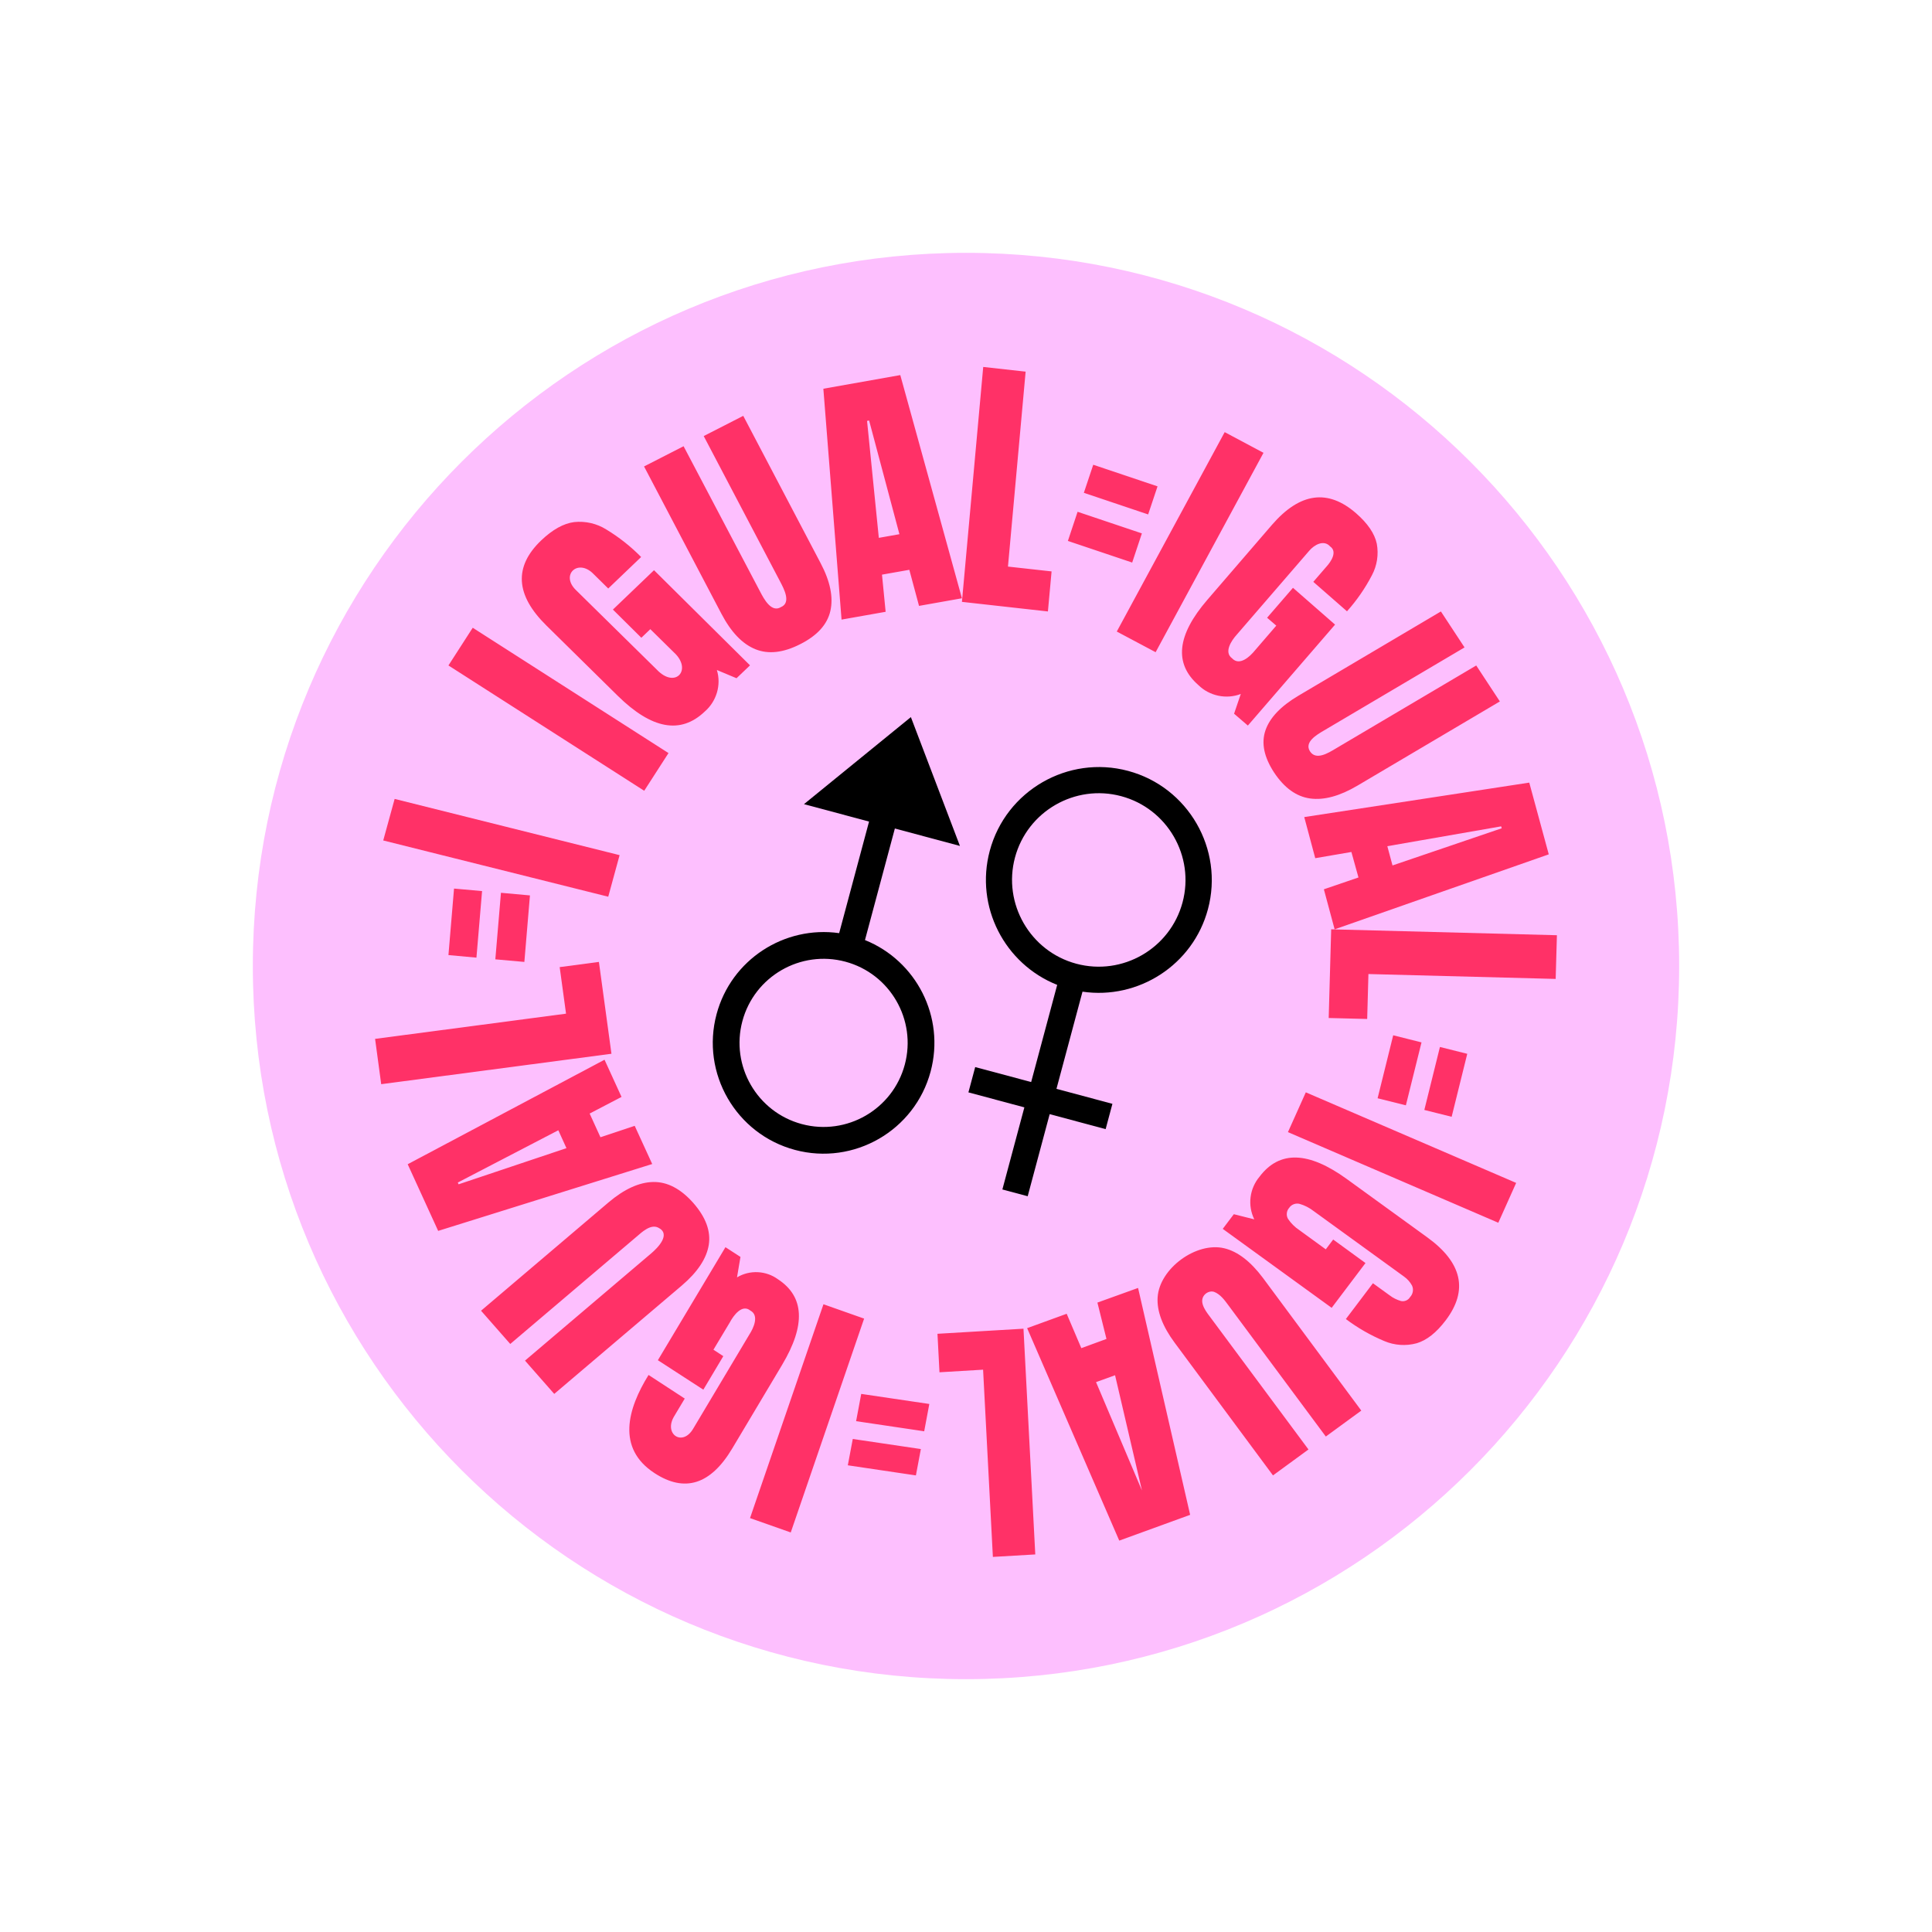
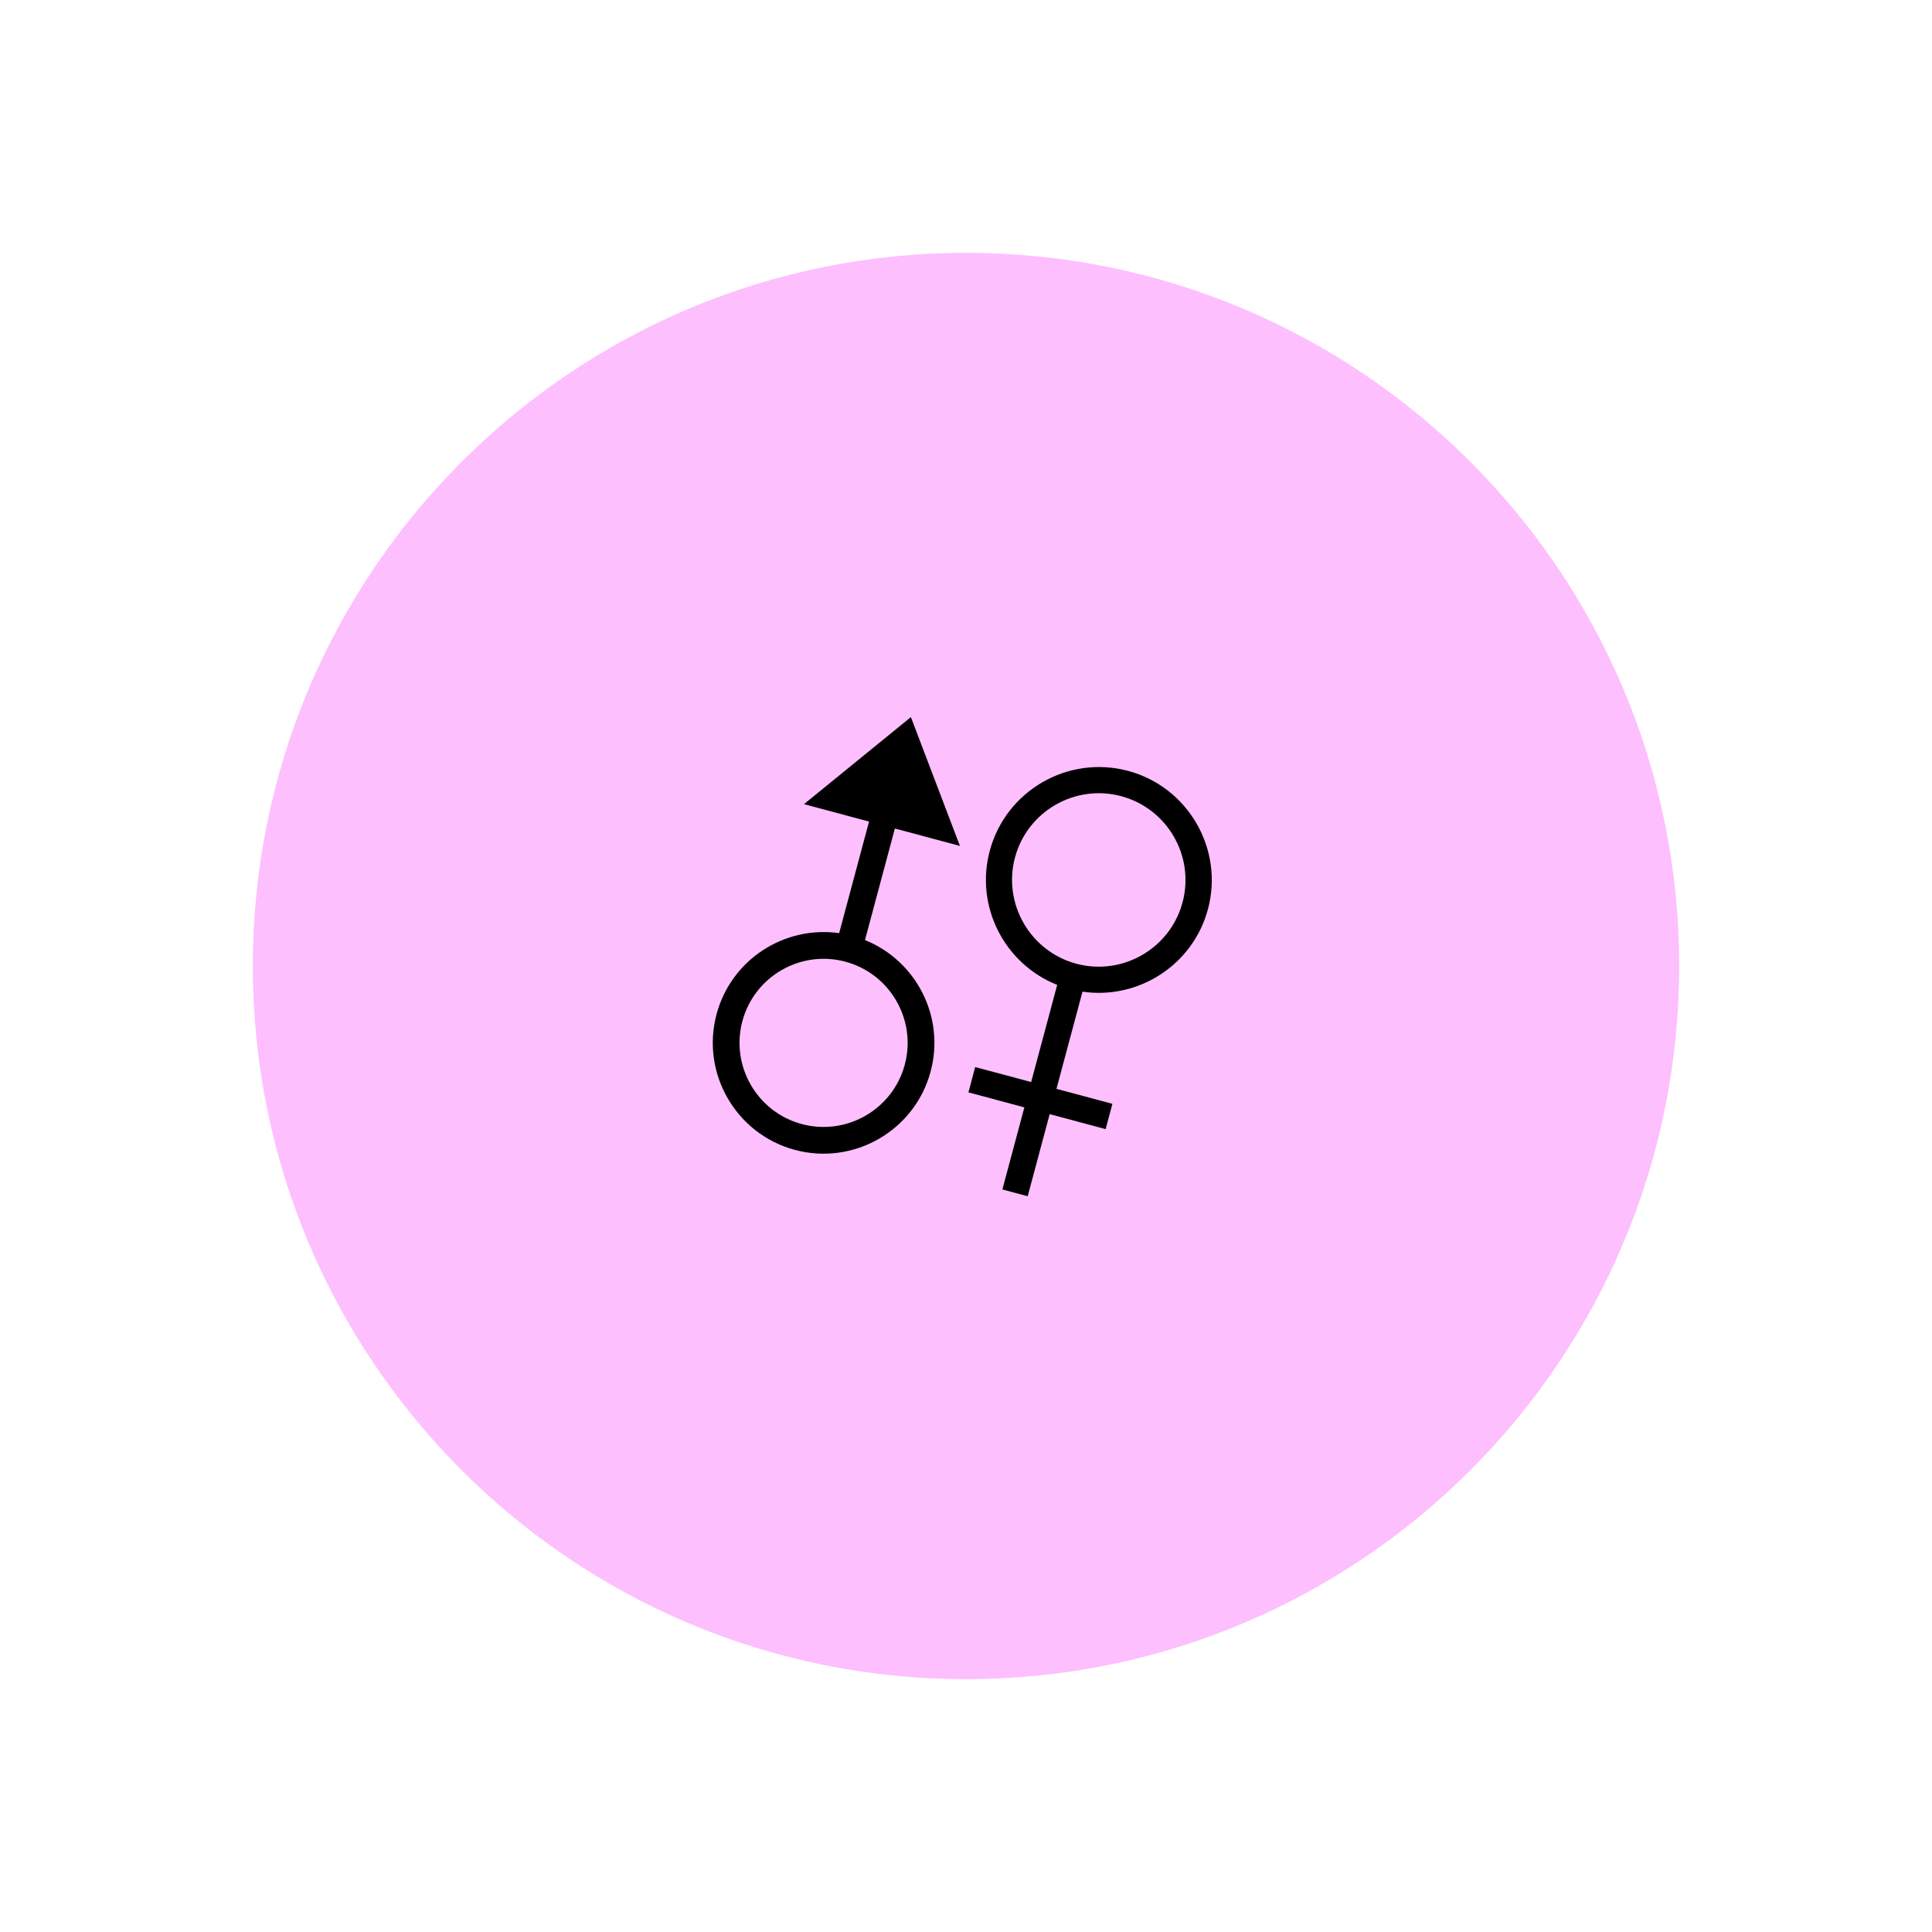
<svg xmlns="http://www.w3.org/2000/svg" width="193" height="193" viewBox="0 0 193 193" fill="none">
  <g filter="url(#filter0_d_23_4178)">
    <path fill-rule="evenodd" clip-rule="evenodd" d="M22 92.5C22 51.355 55.355 18 96.5 18C137.645 18 171 51.355 171 92.5C171 133.645 137.645 167 96.5 167C55.355 167 22 133.645 22 92.5Z" fill="white" />
    <path d="M96.5 163.743C135.847 163.743 167.743 131.847 167.743 92.5C167.743 53.154 135.847 21.257 96.5 21.257C57.154 21.257 25.257 53.154 25.257 92.5C25.257 131.847 57.154 163.743 96.5 163.743Z" fill="#FDBFFE" />
-     <path fill-rule="evenodd" clip-rule="evenodd" d="M98.22 32.656L96.093 56.124L104.683 57.082L105.049 53.082L100.692 52.599L102.457 33.126L98.22 32.656ZM84.068 57.896L82.251 34.833L89.936 33.47L96.093 55.765L91.808 56.526L90.838 52.922L88.108 53.405L88.472 57.116L84.068 57.896ZM87.791 49.729L89.849 49.365L86.822 38.009L86.616 38.045L87.791 49.729ZM75.453 60.852C76.751 61.381 78.249 61.213 79.948 60.346C81.643 59.49 82.645 58.382 82.953 57.023C83.261 55.663 82.936 54.075 81.978 52.259L74.248 37.541L70.299 39.561L77.945 54.119C78.3 54.797 79.069 56.215 78.008 56.649C77.055 57.236 76.305 55.812 75.951 55.135L68.288 40.577L64.339 42.596L72.068 57.315C73.027 59.144 74.155 60.323 75.453 60.852ZM70.399 67.084C67.996 69.373 65.102 68.849 61.714 65.511L54.58 58.483C51.488 55.438 51.318 52.604 54.069 49.979C55.205 48.899 56.3 48.291 57.352 48.154C58.477 48.034 59.611 48.294 60.562 48.89C61.838 49.663 63.009 50.587 64.048 51.643L60.761 54.789L59.296 53.346C57.753 51.748 55.945 53.423 57.547 54.959L65.59 62.872C67.468 64.873 69.199 62.892 67.327 61.177L64.965 58.852L64.068 59.71L61.227 56.894L65.334 52.961L74.924 62.467L73.576 63.753L71.612 62.931C72.073 64.422 71.575 66.068 70.399 67.084ZM64.355 74.995L44.798 62.476L47.224 58.71L66.781 71.229L64.355 74.995ZM106.678 50.038L107.647 47.125L114.07 49.284L113.101 52.197L106.678 50.038ZM108.273 45.23L109.211 42.426L115.634 44.586L114.696 47.39L108.273 45.23ZM122.342 39.169L111.563 59.089L115.443 61.153L126.219 41.234L122.342 39.169ZM119.719 64.441C117.261 62.295 117.562 59.45 120.621 55.907L127.057 48.439C129.85 45.204 132.655 44.817 135.474 47.279C136.635 48.294 137.323 49.307 137.537 50.317C137.736 51.394 137.563 52.508 137.047 53.473C136.371 54.771 135.536 55.979 134.56 57.067L131.195 54.124L132.521 52.589C132.962 52.106 133.626 51.114 132.878 50.589C132.245 49.876 131.283 50.43 130.783 51.023L123.535 59.415C123.032 59.975 122.228 61.148 123.084 61.766C123.829 62.566 124.877 61.578 125.367 60.969L127.496 58.499L126.579 57.71L129.163 54.72L133.368 58.397L124.657 68.481L123.28 67.297L123.951 65.325C122.503 65.882 120.824 65.528 119.719 64.441ZM126.414 68.961C125.981 70.224 126.268 71.626 127.275 73.168C128.298 74.71 129.5 75.575 130.879 75.765C132.259 75.955 133.832 75.528 135.6 74.485L149.831 66.072L147.47 62.479L133.393 70.802C132.705 71.211 131.463 71.995 130.861 71.053C130.268 70.126 131.563 69.385 132.225 68.995L146.302 60.675L143.941 57.082L129.715 65.495C127.947 66.543 126.846 67.698 126.414 68.961ZM130.29 77.623L152.768 74.18L154.716 81.347L133.325 88.836L132.25 84.838L135.706 83.656L135 81.11L131.388 81.73L130.29 77.623ZM138.589 80.532L139.107 82.454L150.017 78.742L149.962 78.55L138.589 80.532ZM155.53 89.426L132.981 88.836L132.732 97.695L136.577 97.792L136.701 93.303L155.406 93.791L155.53 89.426ZM139.176 99.421L142.004 100.131L140.442 106.418L137.618 105.712L139.176 99.421ZM143.844 100.589L146.574 101.272L145.015 107.563L142.286 106.88L143.844 100.589ZM151.459 114.168L130.445 105.12L128.661 109.096L149.675 118.148L151.459 114.168ZM125.833 113.535C127.808 110.924 130.707 111.002 134.528 113.77L142.584 119.609C146.075 122.139 146.688 124.901 144.422 127.896C143.49 129.128 142.522 129.892 141.52 130.187C140.445 130.48 139.301 130.401 138.278 129.964C136.912 129.392 135.626 128.654 134.448 127.767L137.151 124.191L138.806 125.39C139.144 125.651 139.531 125.846 139.945 125.965C140.296 126.049 140.685 125.883 140.861 125.574C141.154 125.273 141.234 124.8 141.056 124.422C140.863 124.068 140.59 123.761 140.257 123.525L131.202 116.962C130.795 116.646 130.329 116.409 129.831 116.265C129.443 116.159 129.004 116.324 128.788 116.656C128.512 116.956 128.464 117.426 128.676 117.772C128.967 118.205 129.342 118.577 129.779 118.869L132.441 120.804L133.181 119.825L136.407 122.174L133.029 126.647L122.148 118.759L123.255 117.295L125.298 117.808C124.962 117.12 124.834 116.352 124.929 115.595C125.023 114.838 125.337 114.123 125.833 113.535ZM122.307 120.699C119.507 120.022 115.828 122.719 115.643 125.595C115.555 126.966 116.119 128.476 117.337 130.123L127.167 143.388L130.712 140.797L120.975 127.679C120.57 127.133 119.809 126.233 120.207 125.518C120.409 125.154 120.859 124.929 121.267 125.046C121.892 125.275 122.327 125.869 122.708 126.388L132.445 139.505L135.989 136.914L126.159 123.653C124.923 122.006 123.639 121.021 122.307 120.699ZM113.689 124.661L118.891 147.326L111.809 149.902L102.607 128.678L106.558 127.241L108.021 130.675L110.532 129.756L109.628 126.123L113.689 124.661ZM111.391 133.382L109.491 134.069L114.077 144.894L111.391 133.382ZM103.421 151.282L102.242 128.732L93.65 129.241L93.851 133.086L98.207 132.826L99.185 151.53L103.421 151.282ZM91.991 140.755L91.496 143.388L84.694 142.378L85.189 139.748L91.991 140.755ZM92.836 136.252L92.324 138.98L85.522 137.97L86.034 135.246L92.836 136.252ZM78.993 149.087L86.322 127.724L82.261 126.29L74.924 147.653L78.993 149.087ZM77.72 123.798C80.36 125.528 80.498 128.375 78.132 132.34L73.148 140.697C70.988 144.314 68.396 145.132 65.371 143.15C61.588 140.676 62.681 136.75 64.789 133.354L68.404 135.713L67.377 137.431C66.231 139.246 68.181 140.574 69.26 138.7L74.862 129.309C75.263 128.691 75.871 127.404 74.96 126.923C74.125 126.237 73.273 127.423 72.92 128.079L71.27 130.831L72.256 131.475L70.261 134.824L65.719 131.88L72.47 120.59L73.97 121.561L73.625 123.605C74.896 122.841 76.525 122.922 77.72 123.798ZM70.804 120.357C71.022 118.993 70.507 117.597 69.257 116.169C68.002 114.754 66.672 114.056 65.267 114.077C63.861 114.098 62.368 114.778 60.786 116.118L48.055 126.936L50.973 130.257L63.578 119.552C64.109 119.1 64.976 118.268 65.732 118.625C67.082 119.26 65.716 120.65 65.049 121.212L52.445 131.921L55.367 135.246L68.11 124.42C69.687 123.075 70.585 121.72 70.804 120.357ZM65.153 112.281L43.772 118.962L40.727 112.303L60.39 101.863L62.088 105.578L58.904 107.24L59.982 109.606L63.405 108.467L65.153 112.281ZM56.586 110.696L55.774 108.909L45.732 114.131L45.813 114.308L56.586 110.696ZM38.081 104.306L61.082 101.267L59.829 92.093L55.91 92.611L56.545 97.262L37.47 99.78L38.081 104.306ZM47.595 91.665L44.798 91.409L45.356 84.765L48.157 85.016L47.595 91.665ZM52.382 92.093L49.482 91.834L50.044 85.186L52.94 85.449L52.382 92.093ZM38.284 79.959L60.761 85.579L61.896 81.426L39.423 75.809L38.284 79.959Z" fill="#FF3167" />
    <path d="M120.669 86.827C122.278 80.823 118.696 74.618 112.692 73.01C106.688 71.401 100.484 74.983 98.875 80.987C97.377 86.576 100.367 92.304 105.61 94.386L103.009 104.093L97.419 102.596L96.742 105.124L102.331 106.622L100.134 114.823L102.662 115.5L104.859 107.299L110.449 108.797L111.126 106.269L105.537 104.771L108.138 95.064C113.718 95.882 119.176 92.401 120.669 86.827ZM101.393 81.662C102.629 77.05 107.388 74.298 112.005 75.535C116.617 76.771 119.369 81.53 118.132 86.147C116.896 90.758 112.137 93.51 107.52 92.273C102.918 91.04 100.158 86.273 101.393 81.662Z" fill="black" />
    <path d="M86.408 89.909L89.394 78.764L95.894 80.506L90.994 67.636L80.315 76.331L86.815 78.073L83.829 89.218C78.365 88.445 73.048 91.843 71.582 97.315C70.003 103.21 73.514 109.291 79.409 110.871C85.304 112.451 91.386 108.939 92.965 103.044C94.431 97.573 91.526 91.972 86.408 89.909ZM80.1 108.292C75.626 107.093 72.963 102.481 74.162 98.006C75.361 93.532 79.973 90.869 84.447 92.068C88.921 93.267 91.584 97.879 90.385 102.354C89.187 106.828 84.574 109.491 80.1 108.292Z" fill="black" />
  </g>
  <defs>
    <filter id="filter0_d_23_4178" x="0.9" y="0.9" width="191.2" height="191.2" filterUnits="userSpaceOnUse" color-interpolation-filters="sRGB">
      <feFlood flood-opacity="0" result="BackgroundImageFix" />
      <feColorMatrix in="SourceAlpha" type="matrix" values="0 0 0 0 0 0 0 0 0 0 0 0 0 0 0 0 0 0 127 0" result="hardAlpha" />
      <feOffset dy="4" />
      <feGaussianBlur stdDeviation="10.55" />
      <feComposite in2="hardAlpha" operator="out" />
      <feColorMatrix type="matrix" values="0 0 0 0 0 0 0 0 0 0 0 0 0 0 0 0 0 0 0.2 0" />
      <feBlend mode="normal" in2="BackgroundImageFix" result="effect1_dropShadow_23_4178" />
      <feBlend mode="normal" in="SourceGraphic" in2="effect1_dropShadow_23_4178" result="shape" />
    </filter>
  </defs>
</svg>